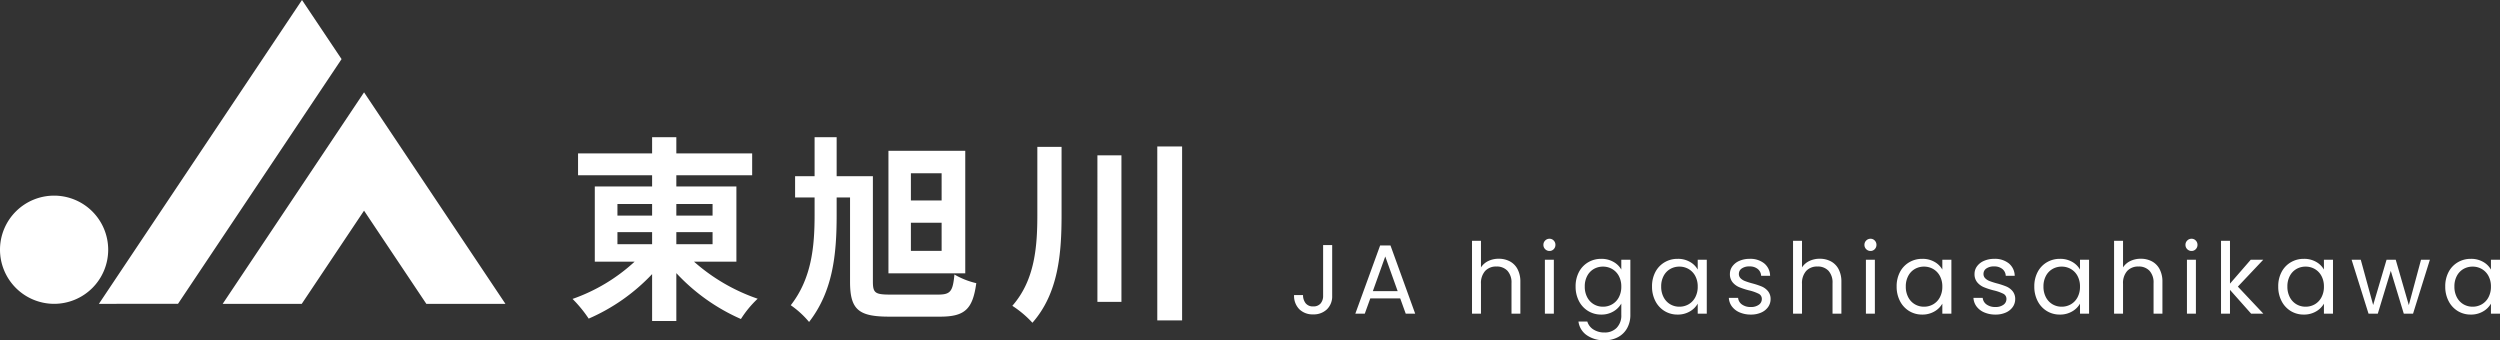
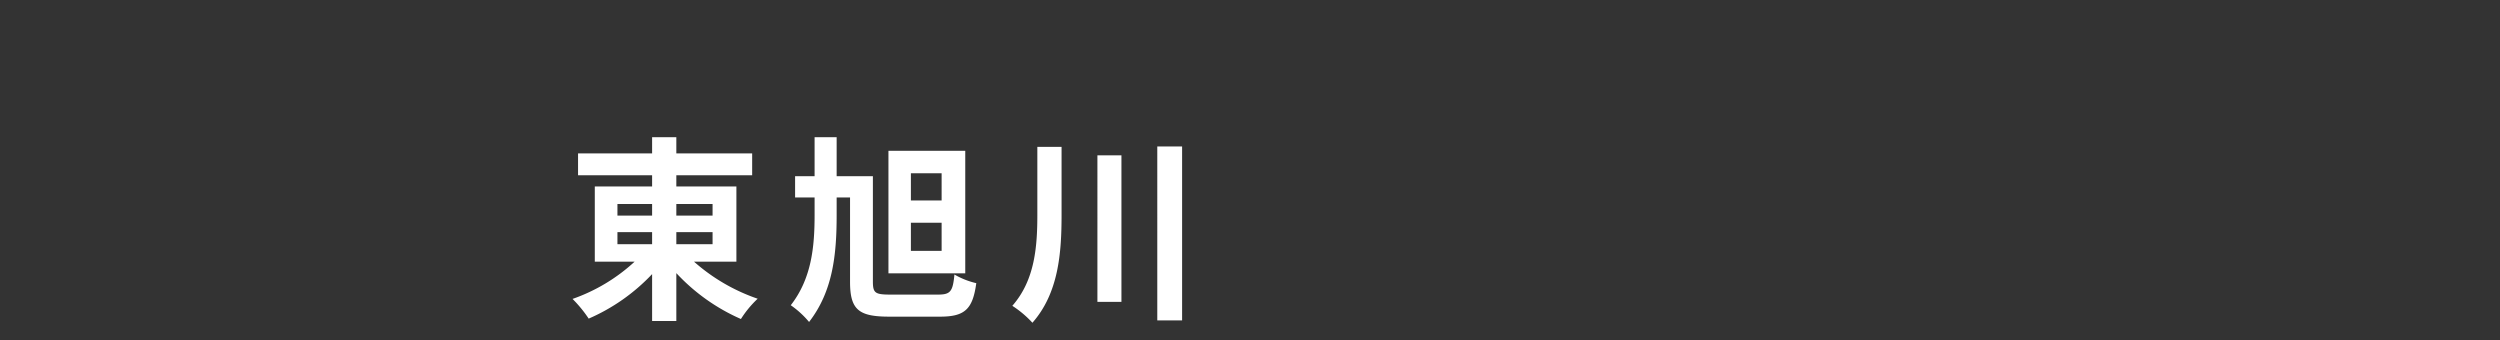
<svg xmlns="http://www.w3.org/2000/svg" width="507.74" height="69.109" viewBox="0 0 507.74 69.109">
  <rect x="0" y="0" width="507.74" height="69.109" fill="#333333" stroke="none" />
  <g transform="translate(22871 14930.555)">
-     <path d="M86.586,61.708,73.936,42.783,61.286,61.708H45.227l20.679-30.94,8.031-12.015,8.032,12.015,20.681,30.94Zm-66.5,0L61.335,0l8.037,12.006-33.222,49.7ZM0,50.686A10.987,10.987,0,1,1,10.987,61.707,11.005,11.005,0,0,1,0,50.686Z" transform="translate(-22871 -14930.555)" fill="#fff" />
    <path d="M10.4-14.56h7.04v2.44H10.4Zm0-5.72h7.04v2.36H10.4Zm19.32,0v2.36H22.36v-2.36Zm0,8.16H22.36v-2.44h7.36Zm4.84,3.56V-23.84H22.36v-2.28h15.4v-4.44H22.36v-3.28H17.44v3.28H2.4v4.44H17.44v2.28H5.8V-8.56h8.08A36.179,36.179,0,0,1,1.28-1,26.043,26.043,0,0,1,4.56,3,39.033,39.033,0,0,0,17.44-6.04V3.48h4.92V-6.24A39.645,39.645,0,0,0,35.48,3.08a20.95,20.95,0,0,1,3.4-4.12A38.137,38.137,0,0,1,25.96-8.56ZM76.24-21H70v-5.52h6.24Zm0,10.24H70v-5.72h6.24Zm4.8-20.32H65.44V-6.2h15.6ZM65.84-1.88c-3.12,0-3.56-.32-3.56-2.68V-25.92H54.92v-7.92H50.44v7.92H46.48v4.32h3.96v3.56c0,6.44-.6,12.88-4.84,18.32a18.811,18.811,0,0,1,3.72,3.4C54.16-2.56,54.92-10,54.92-18v-3.6h2.72V-4.48c0,5.68,1.76,7.08,7.96,7.08H75.96c5.08,0,6.6-1.6,7.32-6.8a15.842,15.842,0,0,1-4.44-1.76c-.32,3.44-.8,4.08-3.32,4.08Zm29.84-30v13.76c0,6.6-.52,13.32-5.08,18.52a21.138,21.138,0,0,1,4.08,3.44C100-2.2,100.6-10.32,100.6-18.08v-13.8Zm12.2,1.72V-.4h4.88V-30.16Zm12.16-1.8V3.36h5.04V-31.96Z" transform="translate(-22756 -14868.845)" fill="#fff" />
-     <path d="M8.56-13.94v10.3A3.659,3.659,0,0,1,7.5-.89,3.847,3.847,0,0,1,4.7.14,3.832,3.832,0,0,1,1.88-.91,3.857,3.857,0,0,1,.82-3.78H2.64a2.671,2.671,0,0,0,.53,1.66,1.838,1.838,0,0,0,1.53.64,1.851,1.851,0,0,0,1.52-.61,2.365,2.365,0,0,0,.5-1.55v-10.3ZM22.38-3.1H16.3L15.18,0H13.26L18.3-13.86h2.1L25.42,0H23.5Zm-.52-1.48-2.52-7.04L16.82-4.58ZM42.4-11.16a4.708,4.708,0,0,1,2.24.53,3.764,3.764,0,0,1,1.57,1.59,5.385,5.385,0,0,1,.57,2.58V0h-1.8V-6.2a3.524,3.524,0,0,0-.82-2.51,2.93,2.93,0,0,0-2.24-.87,3,3,0,0,0-2.29.9,3.677,3.677,0,0,0-.85,2.62V0H36.96V-14.8h1.82v5.4a3.586,3.586,0,0,1,1.49-1.3A4.824,4.824,0,0,1,42.4-11.16Zm10.3-1.58a1.2,1.2,0,0,1-.88-.36,1.2,1.2,0,0,1-.36-.88,1.2,1.2,0,0,1,.36-.88,1.2,1.2,0,0,1,.88-.36,1.141,1.141,0,0,1,.85.36,1.215,1.215,0,0,1,.35.88,1.215,1.215,0,0,1-.35.88A1.141,1.141,0,0,1,52.7-12.74Zm.88,1.78V0H51.76V-10.96Zm9.62-.18a4.877,4.877,0,0,1,2.49.62,4.114,4.114,0,0,1,1.59,1.56v-2h1.84V.24a5.472,5.472,0,0,1-.64,2.67,4.562,4.562,0,0,1-1.83,1.83,5.619,5.619,0,0,1-2.77.66,6.074,6.074,0,0,1-3.6-1.02,3.986,3.986,0,0,1-1.7-2.78h1.8a2.864,2.864,0,0,0,1.24,1.61,4.061,4.061,0,0,0,2.26.61,3.335,3.335,0,0,0,2.45-.94A3.547,3.547,0,0,0,67.28.24v-2.3a4.38,4.38,0,0,1-1.6,1.6A4.7,4.7,0,0,1,63.2.18a5.02,5.02,0,0,1-2.65-.72,5.026,5.026,0,0,1-1.87-2.02A6.291,6.291,0,0,1,58-5.52a6.156,6.156,0,0,1,.68-2.95,4.934,4.934,0,0,1,1.87-1.97A5.129,5.129,0,0,1,63.2-11.14ZM67.28-5.5a4.456,4.456,0,0,0-.5-2.16,3.531,3.531,0,0,0-1.35-1.41,3.678,3.678,0,0,0-1.87-.49,3.682,3.682,0,0,0-1.86.48,3.482,3.482,0,0,0-1.34,1.4,4.456,4.456,0,0,0-.5,2.16,4.559,4.559,0,0,0,.5,2.19A3.537,3.537,0,0,0,61.7-1.91a3.624,3.624,0,0,0,1.86.49,3.678,3.678,0,0,0,1.87-.49,3.515,3.515,0,0,0,1.35-1.42A4.514,4.514,0,0,0,67.28-5.5Zm6.24-.02a6.156,6.156,0,0,1,.68-2.95,4.934,4.934,0,0,1,1.87-1.97,5.129,5.129,0,0,1,2.65-.7,4.863,4.863,0,0,1,2.5.62A4.131,4.131,0,0,1,82.8-8.96v-2h1.84V0H82.8V-2.04A4.288,4.288,0,0,1,81.19-.45,4.816,4.816,0,0,1,78.7.18a4.968,4.968,0,0,1-2.64-.72A5.05,5.05,0,0,1,74.2-2.56,6.291,6.291,0,0,1,73.52-5.52Zm9.28.02a4.456,4.456,0,0,0-.5-2.16,3.531,3.531,0,0,0-1.35-1.41,3.678,3.678,0,0,0-1.87-.49,3.682,3.682,0,0,0-1.86.48,3.482,3.482,0,0,0-1.34,1.4,4.456,4.456,0,0,0-.5,2.16,4.559,4.559,0,0,0,.5,2.19,3.537,3.537,0,0,0,1.34,1.42,3.624,3.624,0,0,0,1.86.49,3.678,3.678,0,0,0,1.87-.49A3.515,3.515,0,0,0,82.3-3.33,4.514,4.514,0,0,0,82.8-5.5ZM93.6.18a5.669,5.669,0,0,1-2.26-.43,3.812,3.812,0,0,1-1.58-1.2,3.193,3.193,0,0,1-.64-1.77H91a1.845,1.845,0,0,0,.77,1.34,2.93,2.93,0,0,0,1.81.52,2.634,2.634,0,0,0,1.64-.46,1.406,1.406,0,0,0,.6-1.16,1.144,1.144,0,0,0-.64-1.07,8.973,8.973,0,0,0-1.98-.69,14.553,14.553,0,0,1-1.99-.65,3.531,3.531,0,0,1-1.32-.98,2.558,2.558,0,0,1-.55-1.71,2.591,2.591,0,0,1,.5-1.54,3.389,3.389,0,0,1,1.42-1.11,5.11,5.11,0,0,1,2.1-.41,4.484,4.484,0,0,1,2.94.92A3.315,3.315,0,0,1,97.5-7.7H95.68a1.881,1.881,0,0,0-.69-1.38A2.573,2.573,0,0,0,93.3-9.6a2.607,2.607,0,0,0-1.56.42,1.3,1.3,0,0,0-.58,1.1,1.206,1.206,0,0,0,.35.89,2.557,2.557,0,0,0,.88.56,15.162,15.162,0,0,0,1.47.47,15.833,15.833,0,0,1,1.92.63,3.358,3.358,0,0,1,1.27.93,2.487,2.487,0,0,1,.55,1.62,2.774,2.774,0,0,1-.5,1.62A3.335,3.335,0,0,1,95.69-.23,5.04,5.04,0,0,1,93.6.18Zm14-11.34a4.708,4.708,0,0,1,2.24.53,3.764,3.764,0,0,1,1.57,1.59,5.385,5.385,0,0,1,.57,2.58V0h-1.8V-6.2a3.524,3.524,0,0,0-.82-2.51,2.93,2.93,0,0,0-2.24-.87,3,3,0,0,0-2.29.9,3.677,3.677,0,0,0-.85,2.62V0h-1.82V-14.8h1.82v5.4a3.586,3.586,0,0,1,1.49-1.3A4.824,4.824,0,0,1,107.6-11.16Zm10.3-1.58a1.2,1.2,0,0,1-.88-.36,1.2,1.2,0,0,1-.36-.88,1.2,1.2,0,0,1,.36-.88,1.2,1.2,0,0,1,.88-.36,1.141,1.141,0,0,1,.85.36,1.215,1.215,0,0,1,.35.88,1.215,1.215,0,0,1-.35.88A1.141,1.141,0,0,1,117.9-12.74Zm.88,1.78V0h-1.82V-10.96Zm4.42,5.44a6.156,6.156,0,0,1,.68-2.95,4.934,4.934,0,0,1,1.87-1.97,5.129,5.129,0,0,1,2.65-.7,4.863,4.863,0,0,1,2.5.62,4.131,4.131,0,0,1,1.58,1.56v-2h1.84V0h-1.84V-2.04a4.288,4.288,0,0,1-1.61,1.59,4.816,4.816,0,0,1-2.49.63,4.968,4.968,0,0,1-2.64-.72,5.05,5.05,0,0,1-1.86-2.02A6.291,6.291,0,0,1,123.2-5.52Zm9.28.02a4.456,4.456,0,0,0-.5-2.16,3.531,3.531,0,0,0-1.35-1.41,3.678,3.678,0,0,0-1.87-.49,3.682,3.682,0,0,0-1.86.48,3.482,3.482,0,0,0-1.34,1.4,4.456,4.456,0,0,0-.5,2.16,4.559,4.559,0,0,0,.5,2.19,3.537,3.537,0,0,0,1.34,1.42,3.624,3.624,0,0,0,1.86.49,3.678,3.678,0,0,0,1.87-.49,3.515,3.515,0,0,0,1.35-1.42A4.515,4.515,0,0,0,132.48-5.5ZM143.28.18a5.669,5.669,0,0,1-2.26-.43,3.812,3.812,0,0,1-1.58-1.2,3.193,3.193,0,0,1-.64-1.77h1.88a1.845,1.845,0,0,0,.77,1.34,2.93,2.93,0,0,0,1.81.52,2.634,2.634,0,0,0,1.64-.46,1.406,1.406,0,0,0,.6-1.16,1.144,1.144,0,0,0-.64-1.07,8.973,8.973,0,0,0-1.98-.69,14.552,14.552,0,0,1-1.99-.65,3.531,3.531,0,0,1-1.32-.98,2.558,2.558,0,0,1-.55-1.71,2.591,2.591,0,0,1,.5-1.54,3.389,3.389,0,0,1,1.42-1.11,5.11,5.11,0,0,1,2.1-.41,4.484,4.484,0,0,1,2.94.92,3.315,3.315,0,0,1,1.2,2.52h-1.82a1.881,1.881,0,0,0-.69-1.38,2.573,2.573,0,0,0-1.69-.52,2.607,2.607,0,0,0-1.56.42,1.3,1.3,0,0,0-.58,1.1,1.206,1.206,0,0,0,.35.89,2.556,2.556,0,0,0,.88.56,15.163,15.163,0,0,0,1.47.47,15.833,15.833,0,0,1,1.92.63,3.358,3.358,0,0,1,1.27.93,2.487,2.487,0,0,1,.55,1.62,2.774,2.774,0,0,1-.5,1.62,3.335,3.335,0,0,1-1.41,1.13A5.04,5.04,0,0,1,143.28.18Zm7.88-5.7a6.156,6.156,0,0,1,.68-2.95,4.934,4.934,0,0,1,1.87-1.97,5.129,5.129,0,0,1,2.65-.7,4.863,4.863,0,0,1,2.5.62,4.131,4.131,0,0,1,1.58,1.56v-2h1.84V0h-1.84V-2.04a4.288,4.288,0,0,1-1.61,1.59,4.816,4.816,0,0,1-2.49.63,4.968,4.968,0,0,1-2.64-.72,5.05,5.05,0,0,1-1.86-2.02A6.291,6.291,0,0,1,151.16-5.52Zm9.28.02a4.456,4.456,0,0,0-.5-2.16,3.531,3.531,0,0,0-1.35-1.41,3.678,3.678,0,0,0-1.87-.49,3.682,3.682,0,0,0-1.86.48,3.482,3.482,0,0,0-1.34,1.4,4.456,4.456,0,0,0-.5,2.16,4.559,4.559,0,0,0,.5,2.19,3.537,3.537,0,0,0,1.34,1.42,3.624,3.624,0,0,0,1.86.49,3.678,3.678,0,0,0,1.87-.49,3.515,3.515,0,0,0,1.35-1.42A4.515,4.515,0,0,0,160.44-5.5Zm12.36-5.66a4.708,4.708,0,0,1,2.24.53,3.764,3.764,0,0,1,1.57,1.59,5.385,5.385,0,0,1,.57,2.58V0h-1.8V-6.2a3.524,3.524,0,0,0-.82-2.51,2.93,2.93,0,0,0-2.24-.87,3,3,0,0,0-2.29.9,3.677,3.677,0,0,0-.85,2.62V0h-1.82V-14.8h1.82v5.4a3.586,3.586,0,0,1,1.49-1.3A4.824,4.824,0,0,1,172.8-11.16Zm10.3-1.58a1.2,1.2,0,0,1-.88-.36,1.2,1.2,0,0,1-.36-.88,1.2,1.2,0,0,1,.36-.88,1.2,1.2,0,0,1,.88-.36,1.141,1.141,0,0,1,.85.36,1.215,1.215,0,0,1,.35.88,1.215,1.215,0,0,1-.35.88A1.141,1.141,0,0,1,183.1-12.74Zm.88,1.78V0h-1.82V-10.96ZM195.2,0l-4.3-4.84V0h-1.82V-14.8h1.82v8.7l4.22-4.86h2.54L192.5-5.5,197.68,0Zm5.5-5.52a6.156,6.156,0,0,1,.68-2.95,4.934,4.934,0,0,1,1.87-1.97,5.129,5.129,0,0,1,2.65-.7,4.863,4.863,0,0,1,2.5.62,4.131,4.131,0,0,1,1.58,1.56v-2h1.84V0h-1.84V-2.04a4.288,4.288,0,0,1-1.61,1.59,4.816,4.816,0,0,1-2.49.63,4.968,4.968,0,0,1-2.64-.72,5.05,5.05,0,0,1-1.86-2.02A6.291,6.291,0,0,1,200.7-5.52Zm9.28.02a4.456,4.456,0,0,0-.5-2.16,3.531,3.531,0,0,0-1.35-1.41,3.678,3.678,0,0,0-1.87-.49,3.682,3.682,0,0,0-1.86.48,3.482,3.482,0,0,0-1.34,1.4,4.456,4.456,0,0,0-.5,2.16,4.559,4.559,0,0,0,.5,2.19,3.537,3.537,0,0,0,1.34,1.42,3.624,3.624,0,0,0,1.86.49,3.678,3.678,0,0,0,1.87-.49,3.515,3.515,0,0,0,1.35-1.42A4.515,4.515,0,0,0,209.98-5.5Zm21.52-5.46L228.08,0H226.2l-2.64-8.7L220.92,0h-1.88L215.6-10.96h1.86l2.52,9.2,2.72-9.2h1.86l2.66,9.22,2.48-9.22Zm3.12,5.44a6.156,6.156,0,0,1,.68-2.95,4.934,4.934,0,0,1,1.87-1.97,5.129,5.129,0,0,1,2.65-.7,4.863,4.863,0,0,1,2.5.62,4.131,4.131,0,0,1,1.58,1.56v-2h1.84V0H243.9V-2.04a4.288,4.288,0,0,1-1.61,1.59,4.816,4.816,0,0,1-2.49.63,4.968,4.968,0,0,1-2.64-.72,5.05,5.05,0,0,1-1.86-2.02A6.291,6.291,0,0,1,234.62-5.52Zm9.28.02a4.456,4.456,0,0,0-.5-2.16,3.531,3.531,0,0,0-1.35-1.41,3.678,3.678,0,0,0-1.87-.49,3.682,3.682,0,0,0-1.86.48,3.482,3.482,0,0,0-1.34,1.4,4.456,4.456,0,0,0-.5,2.16,4.559,4.559,0,0,0,.5,2.19,3.537,3.537,0,0,0,1.34,1.42,3.624,3.624,0,0,0,1.86.49,3.678,3.678,0,0,0,1.87-.49,3.515,3.515,0,0,0,1.35-1.42A4.515,4.515,0,0,0,243.9-5.5Z" transform="translate(-22609 -14866.846)" fill="#fff" />
  </g>
</svg>